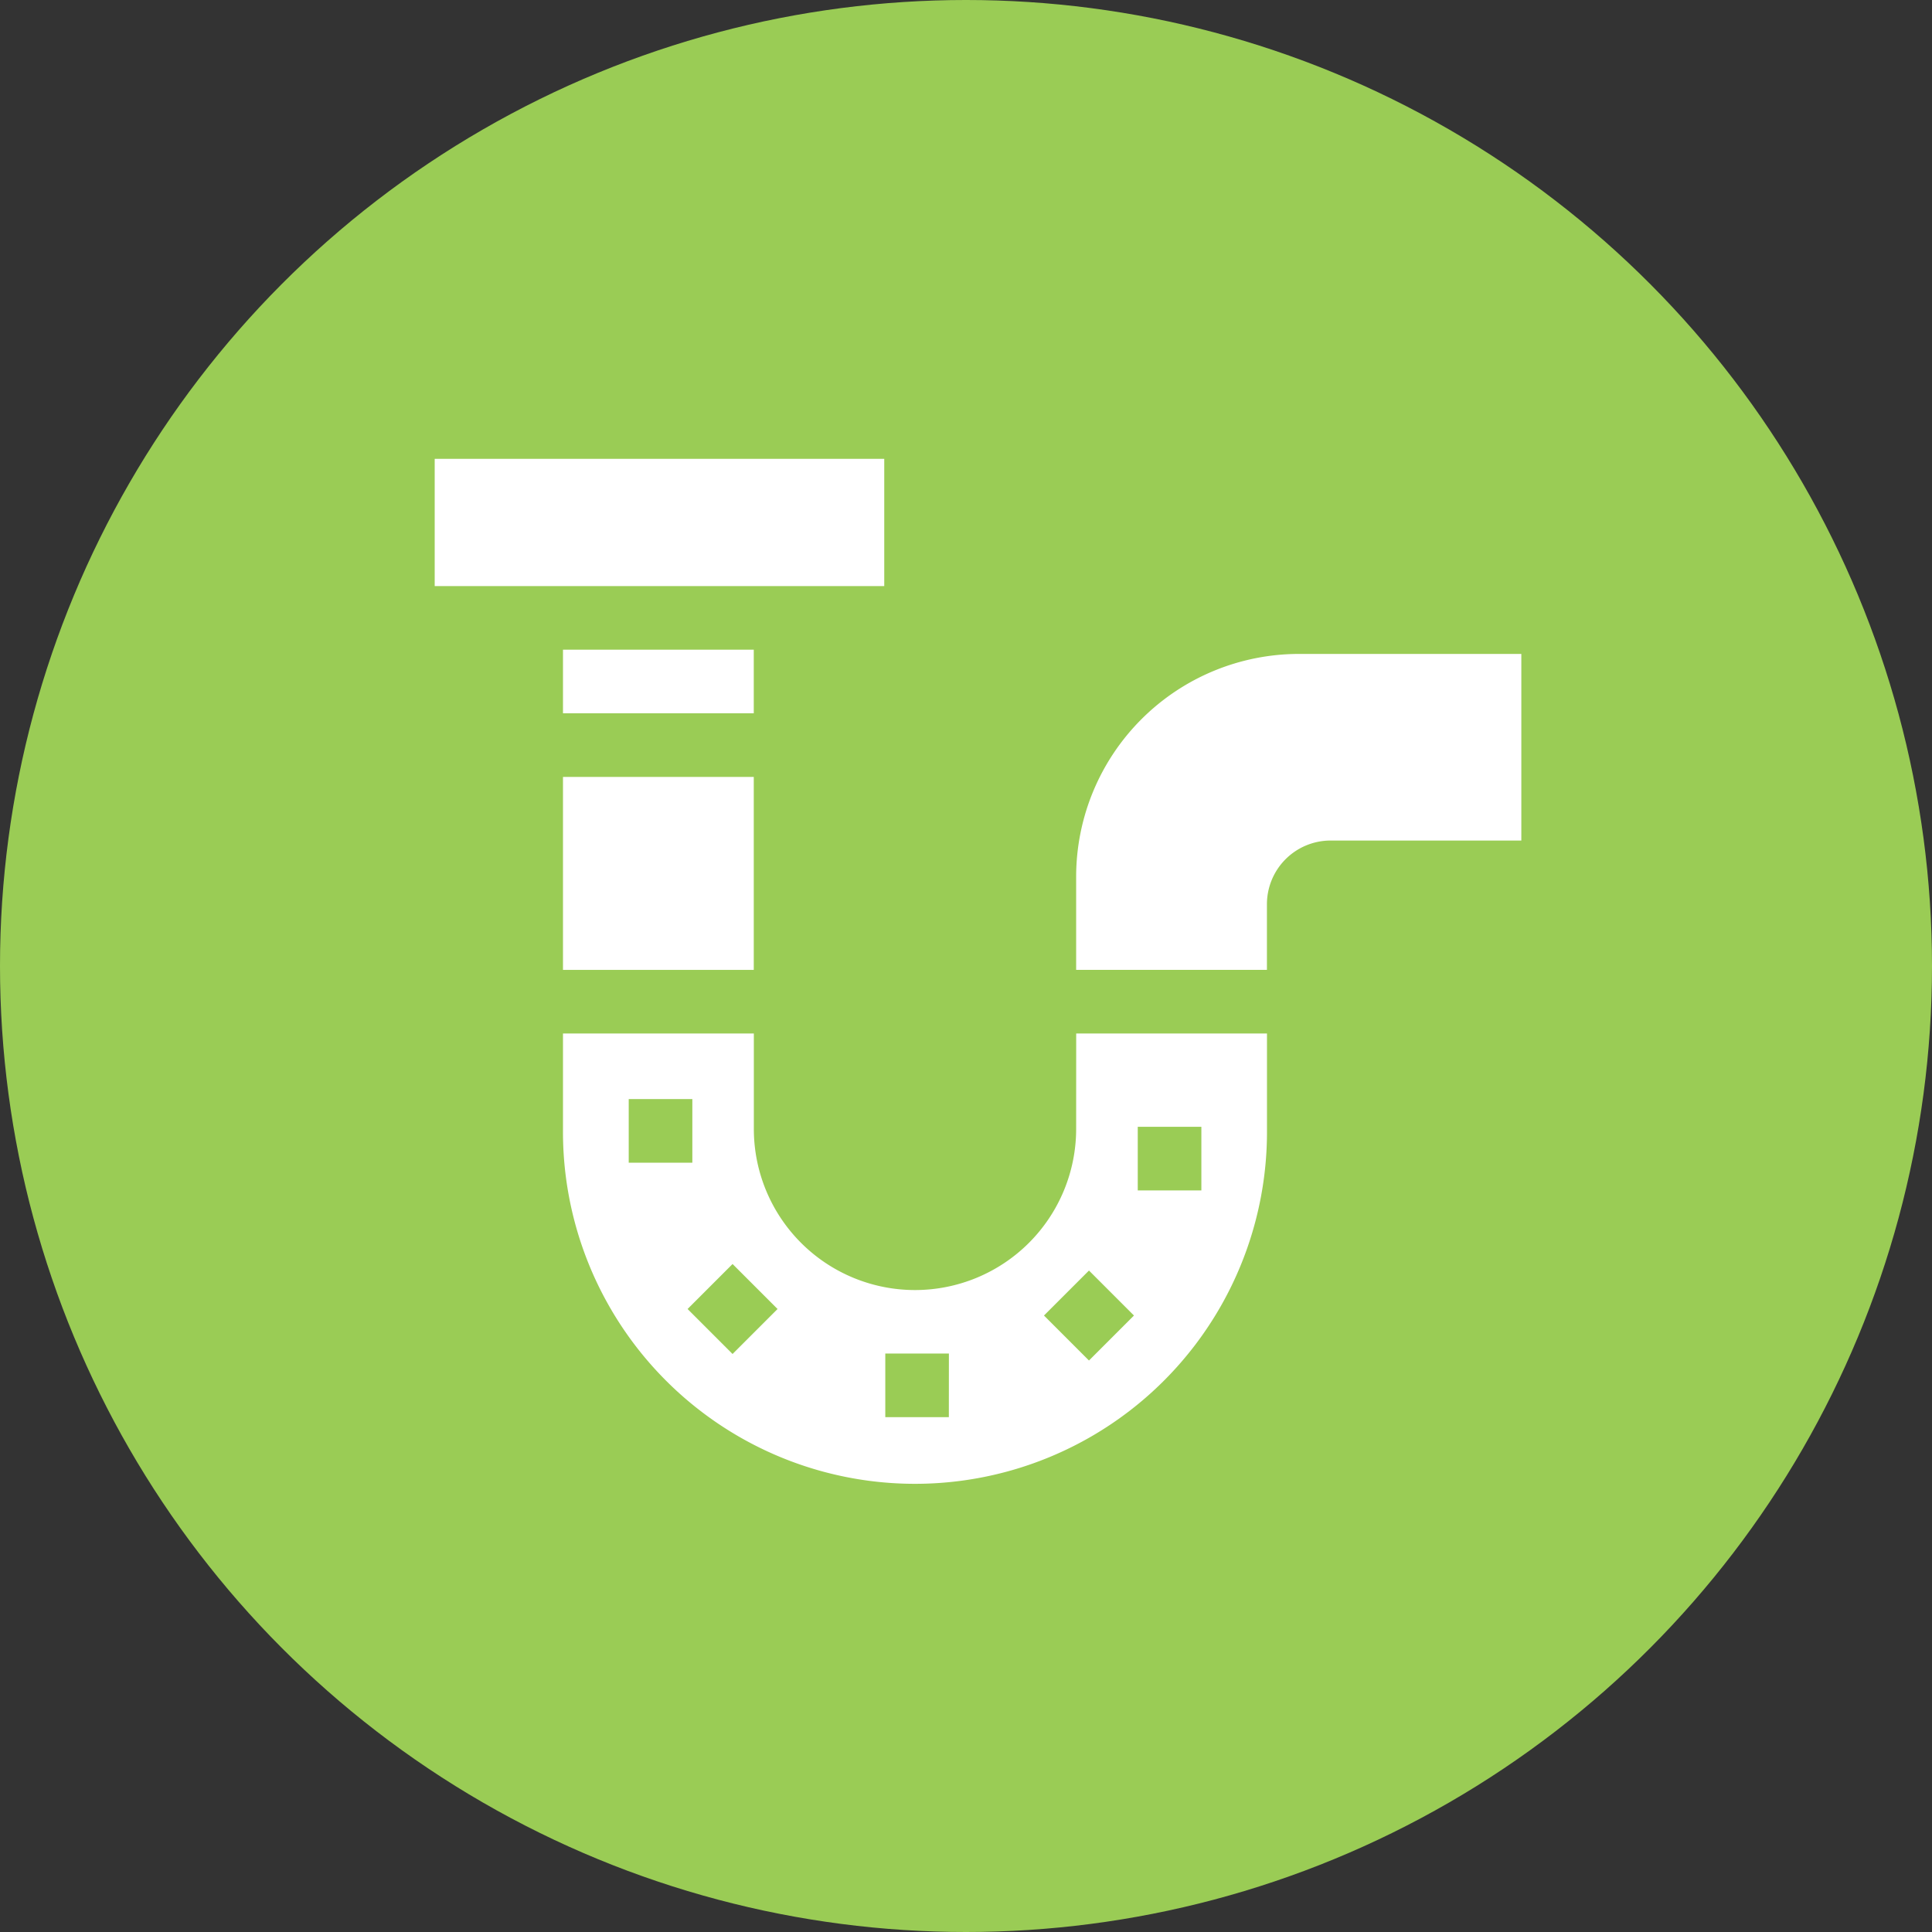
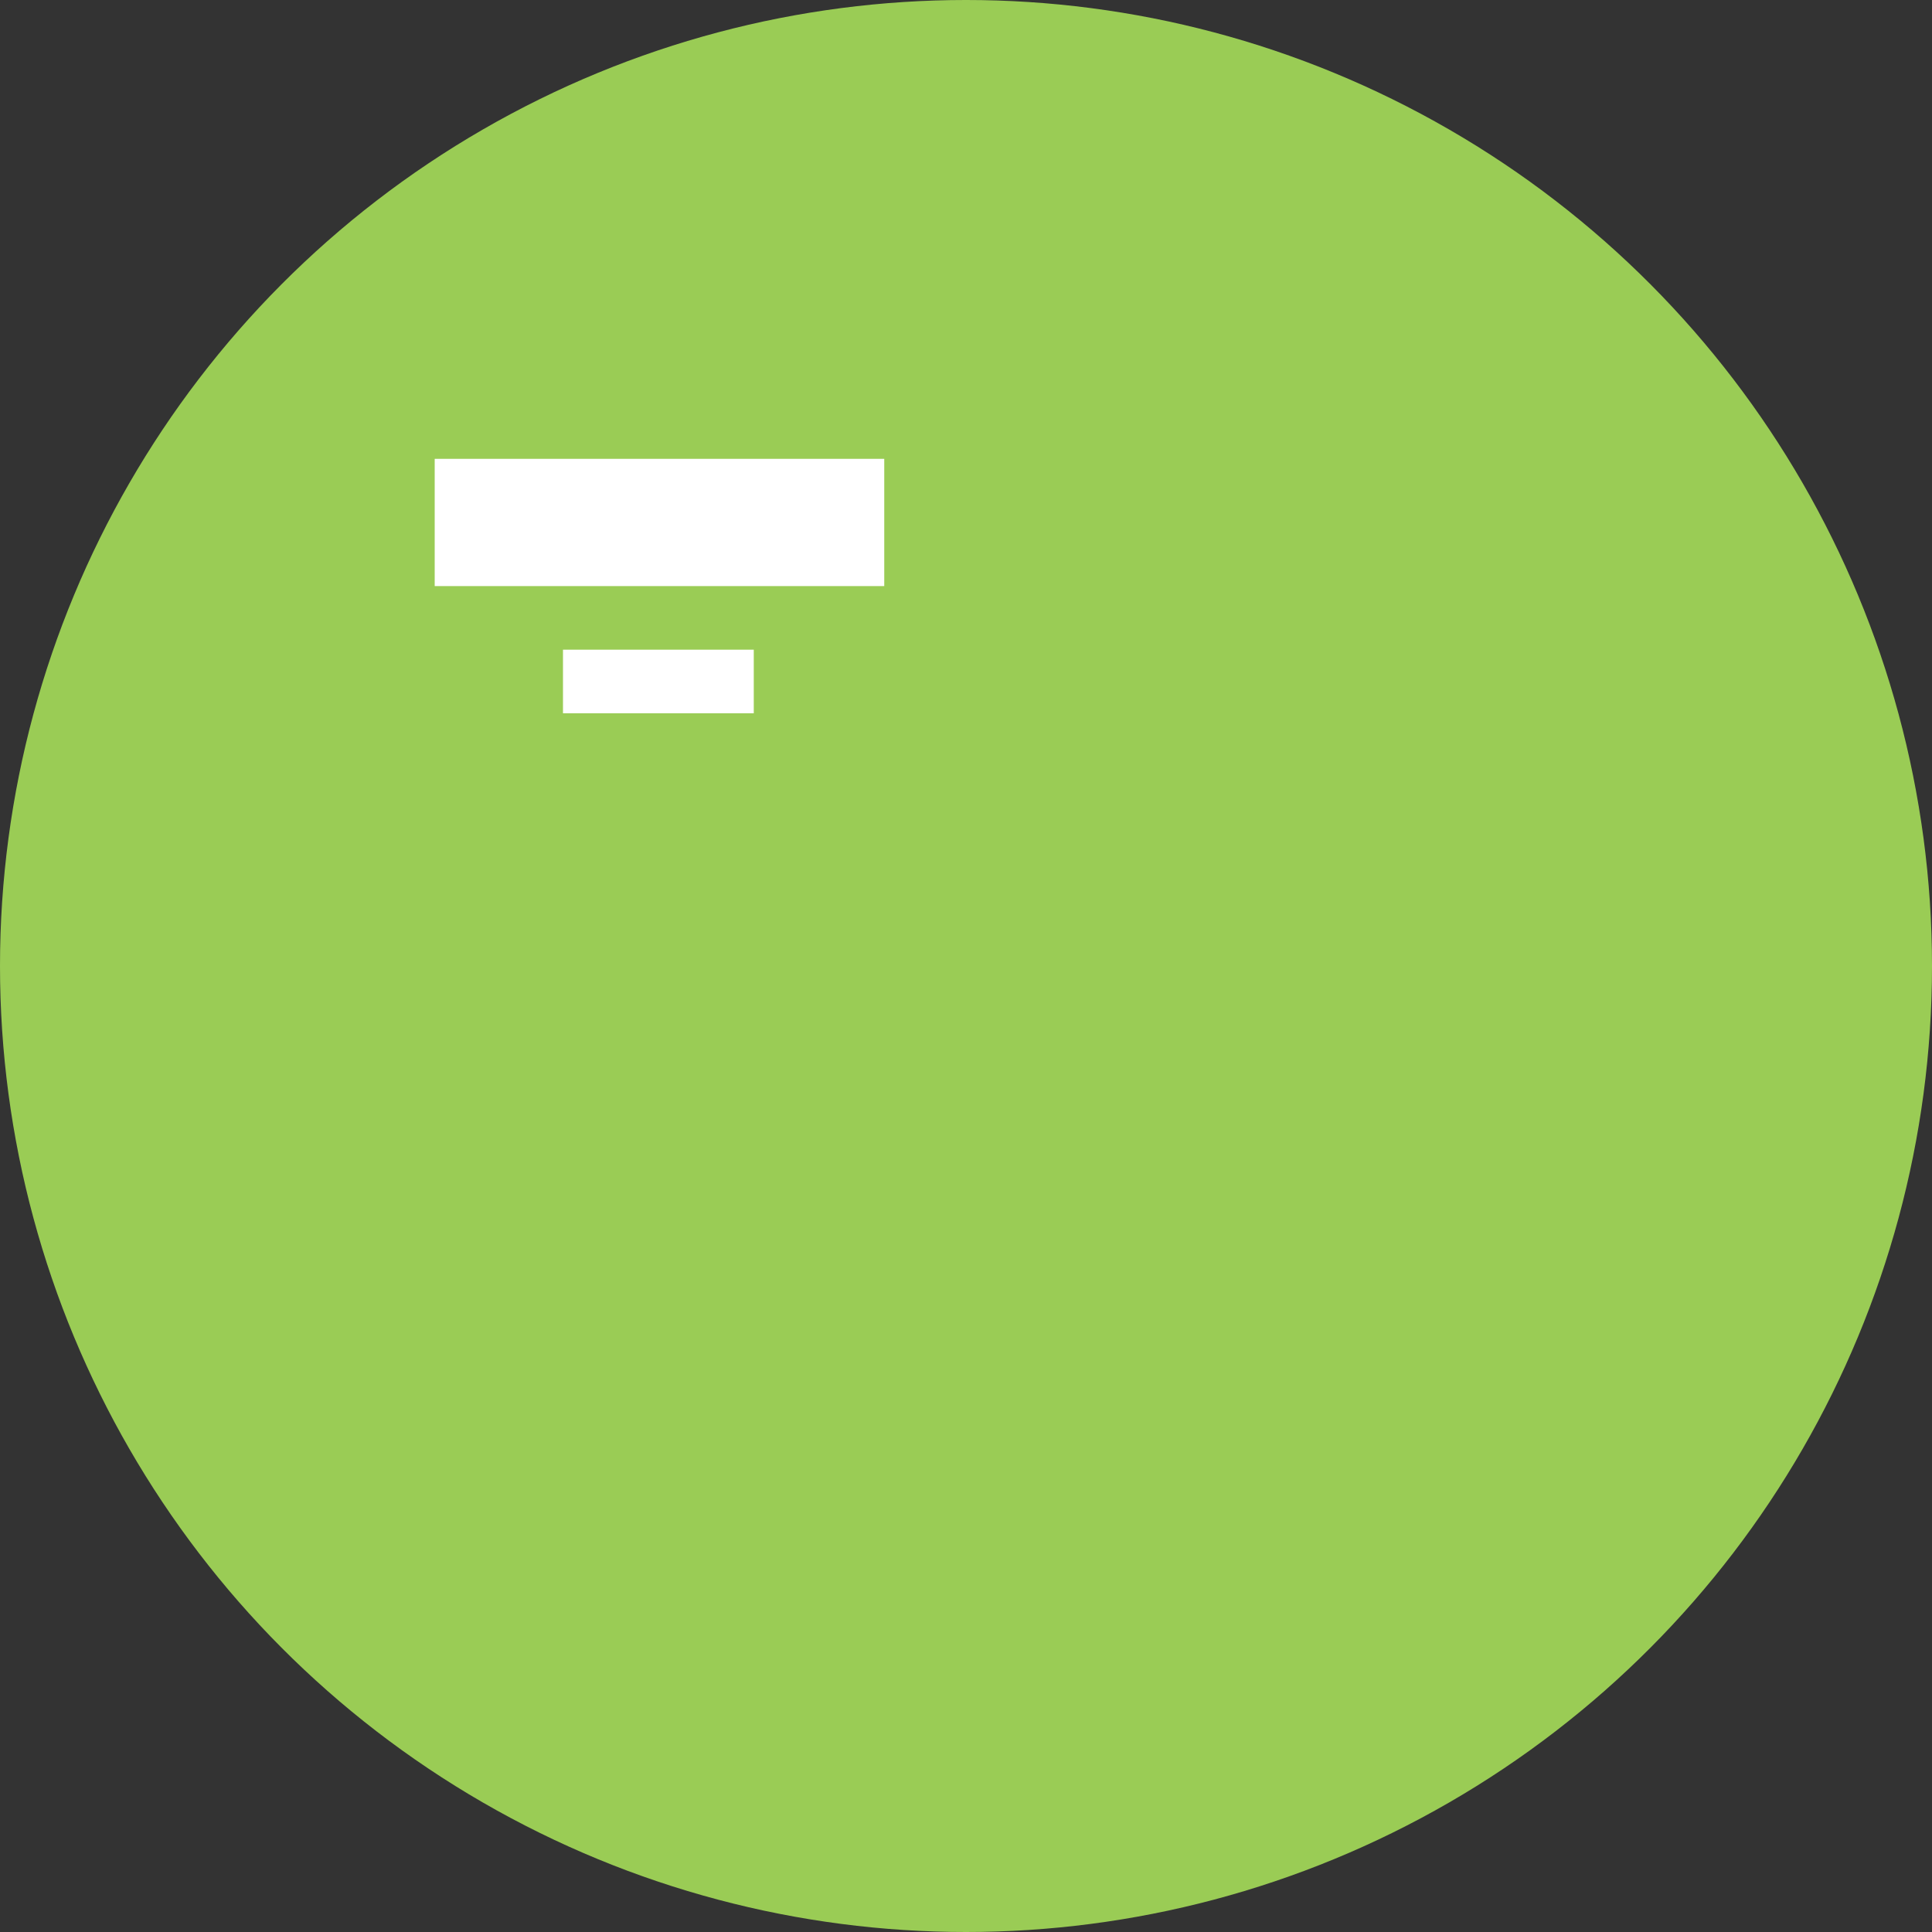
<svg xmlns="http://www.w3.org/2000/svg" width="80" height="80" viewBox="0 0 80 80">
  <rect x="0" y="0" width="80" height="80" fill="#333333" stroke="none" />
  <defs>
    <clipPath id="clip-path">
      <rect id="Rectangle_164" data-name="Rectangle 164" width="45" height="45" transform="translate(818 3446)" fill="#959595" />
    </clipPath>
  </defs>
  <g id="Icon_17" data-name="Icon 17" transform="translate(-920 -3593)">
    <circle id="Ellipse_12" data-name="Ellipse 12" cx="40" cy="40" r="40" transform="translate(920 3593)" fill="#9acc55" />
    <g id="Icon" transform="translate(120 165)" clip-path="url(#clip-path)">
      <g id="pipe" transform="translate(818 3431.75)">
        <path id="Path_392" data-name="Path 392" d="M60.5,105.25h7.9v2.634H60.5Z" transform="translate(-55.188 -82.098)" fill="#fff" />
        <path id="Path_393" data-name="Path 393" d="M0,15.25H18.615v5.268H0Z" fill="#fff" />
-         <path id="Path_394" data-name="Path 394" d="M60.5,165.25h7.9v7.99H60.5Z" transform="translate(-55.188 -136.829)" fill="#fff" />
-         <path id="Path_395" data-name="Path 395" d="M311.72,107.25a9.23,9.23,0,0,0-9.22,9.22v3.863h7.9v-2.722a2.637,2.637,0,0,1,2.634-2.634h7.9V107.25Z" transform="translate(-275.939 -83.922)" fill="#fff" />
-         <path id="Path_396" data-name="Path 396" d="M81.749,290.2a6.673,6.673,0,1,1-13.346,0V286.25H60.5V290.2a14.576,14.576,0,1,0,29.151,0V286.25h-7.9Zm-18.527,1.4v-2.634h2.634v2.634Zm4.3,7.921-1.863-1.863,1.863-1.863,1.863,1.863Zm8.956,2.615H73.846v-2.634H76.48ZM84.3,290.113h2.634v2.634H84.3Zm-.157,7.815-1.863,1.863-1.863-1.863,1.863-1.863Z" transform="translate(-55.188 -247.205)" fill="#fff" />
+         <path id="Path_394" data-name="Path 394" d="M60.5,165.25v7.99H60.5Z" transform="translate(-55.188 -136.829)" fill="#fff" />
      </g>
    </g>
  </g>
</svg>